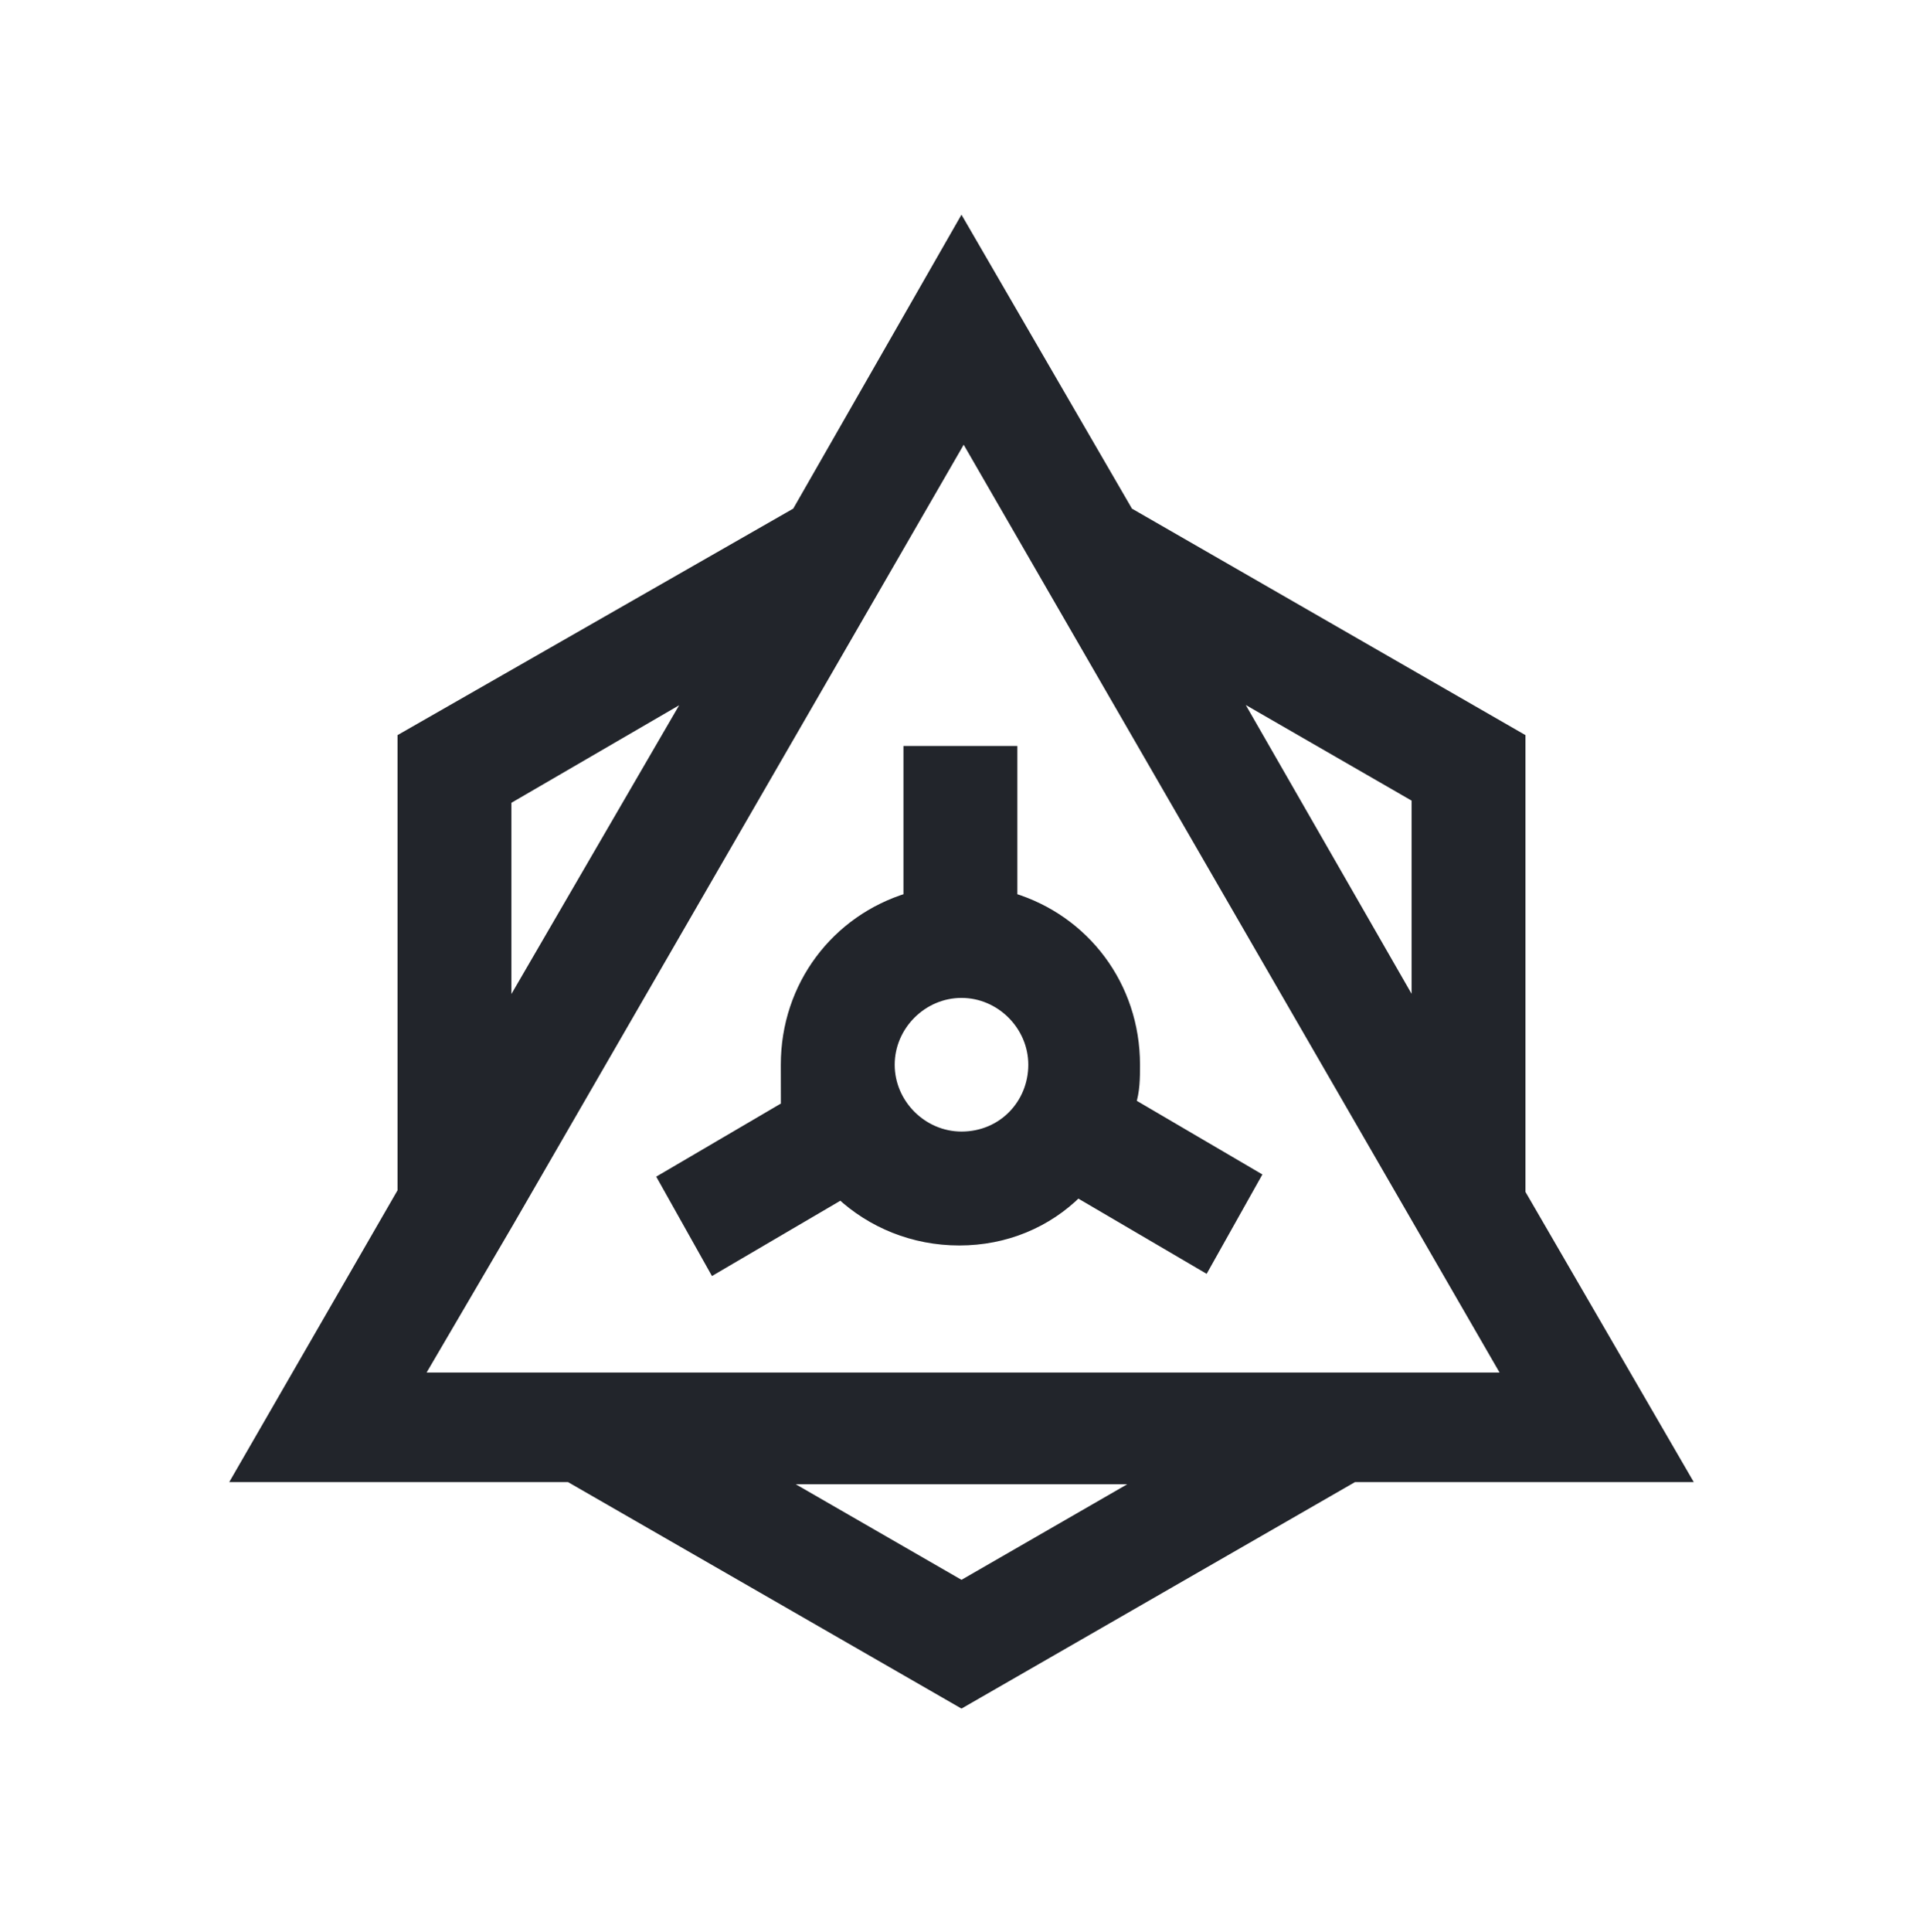
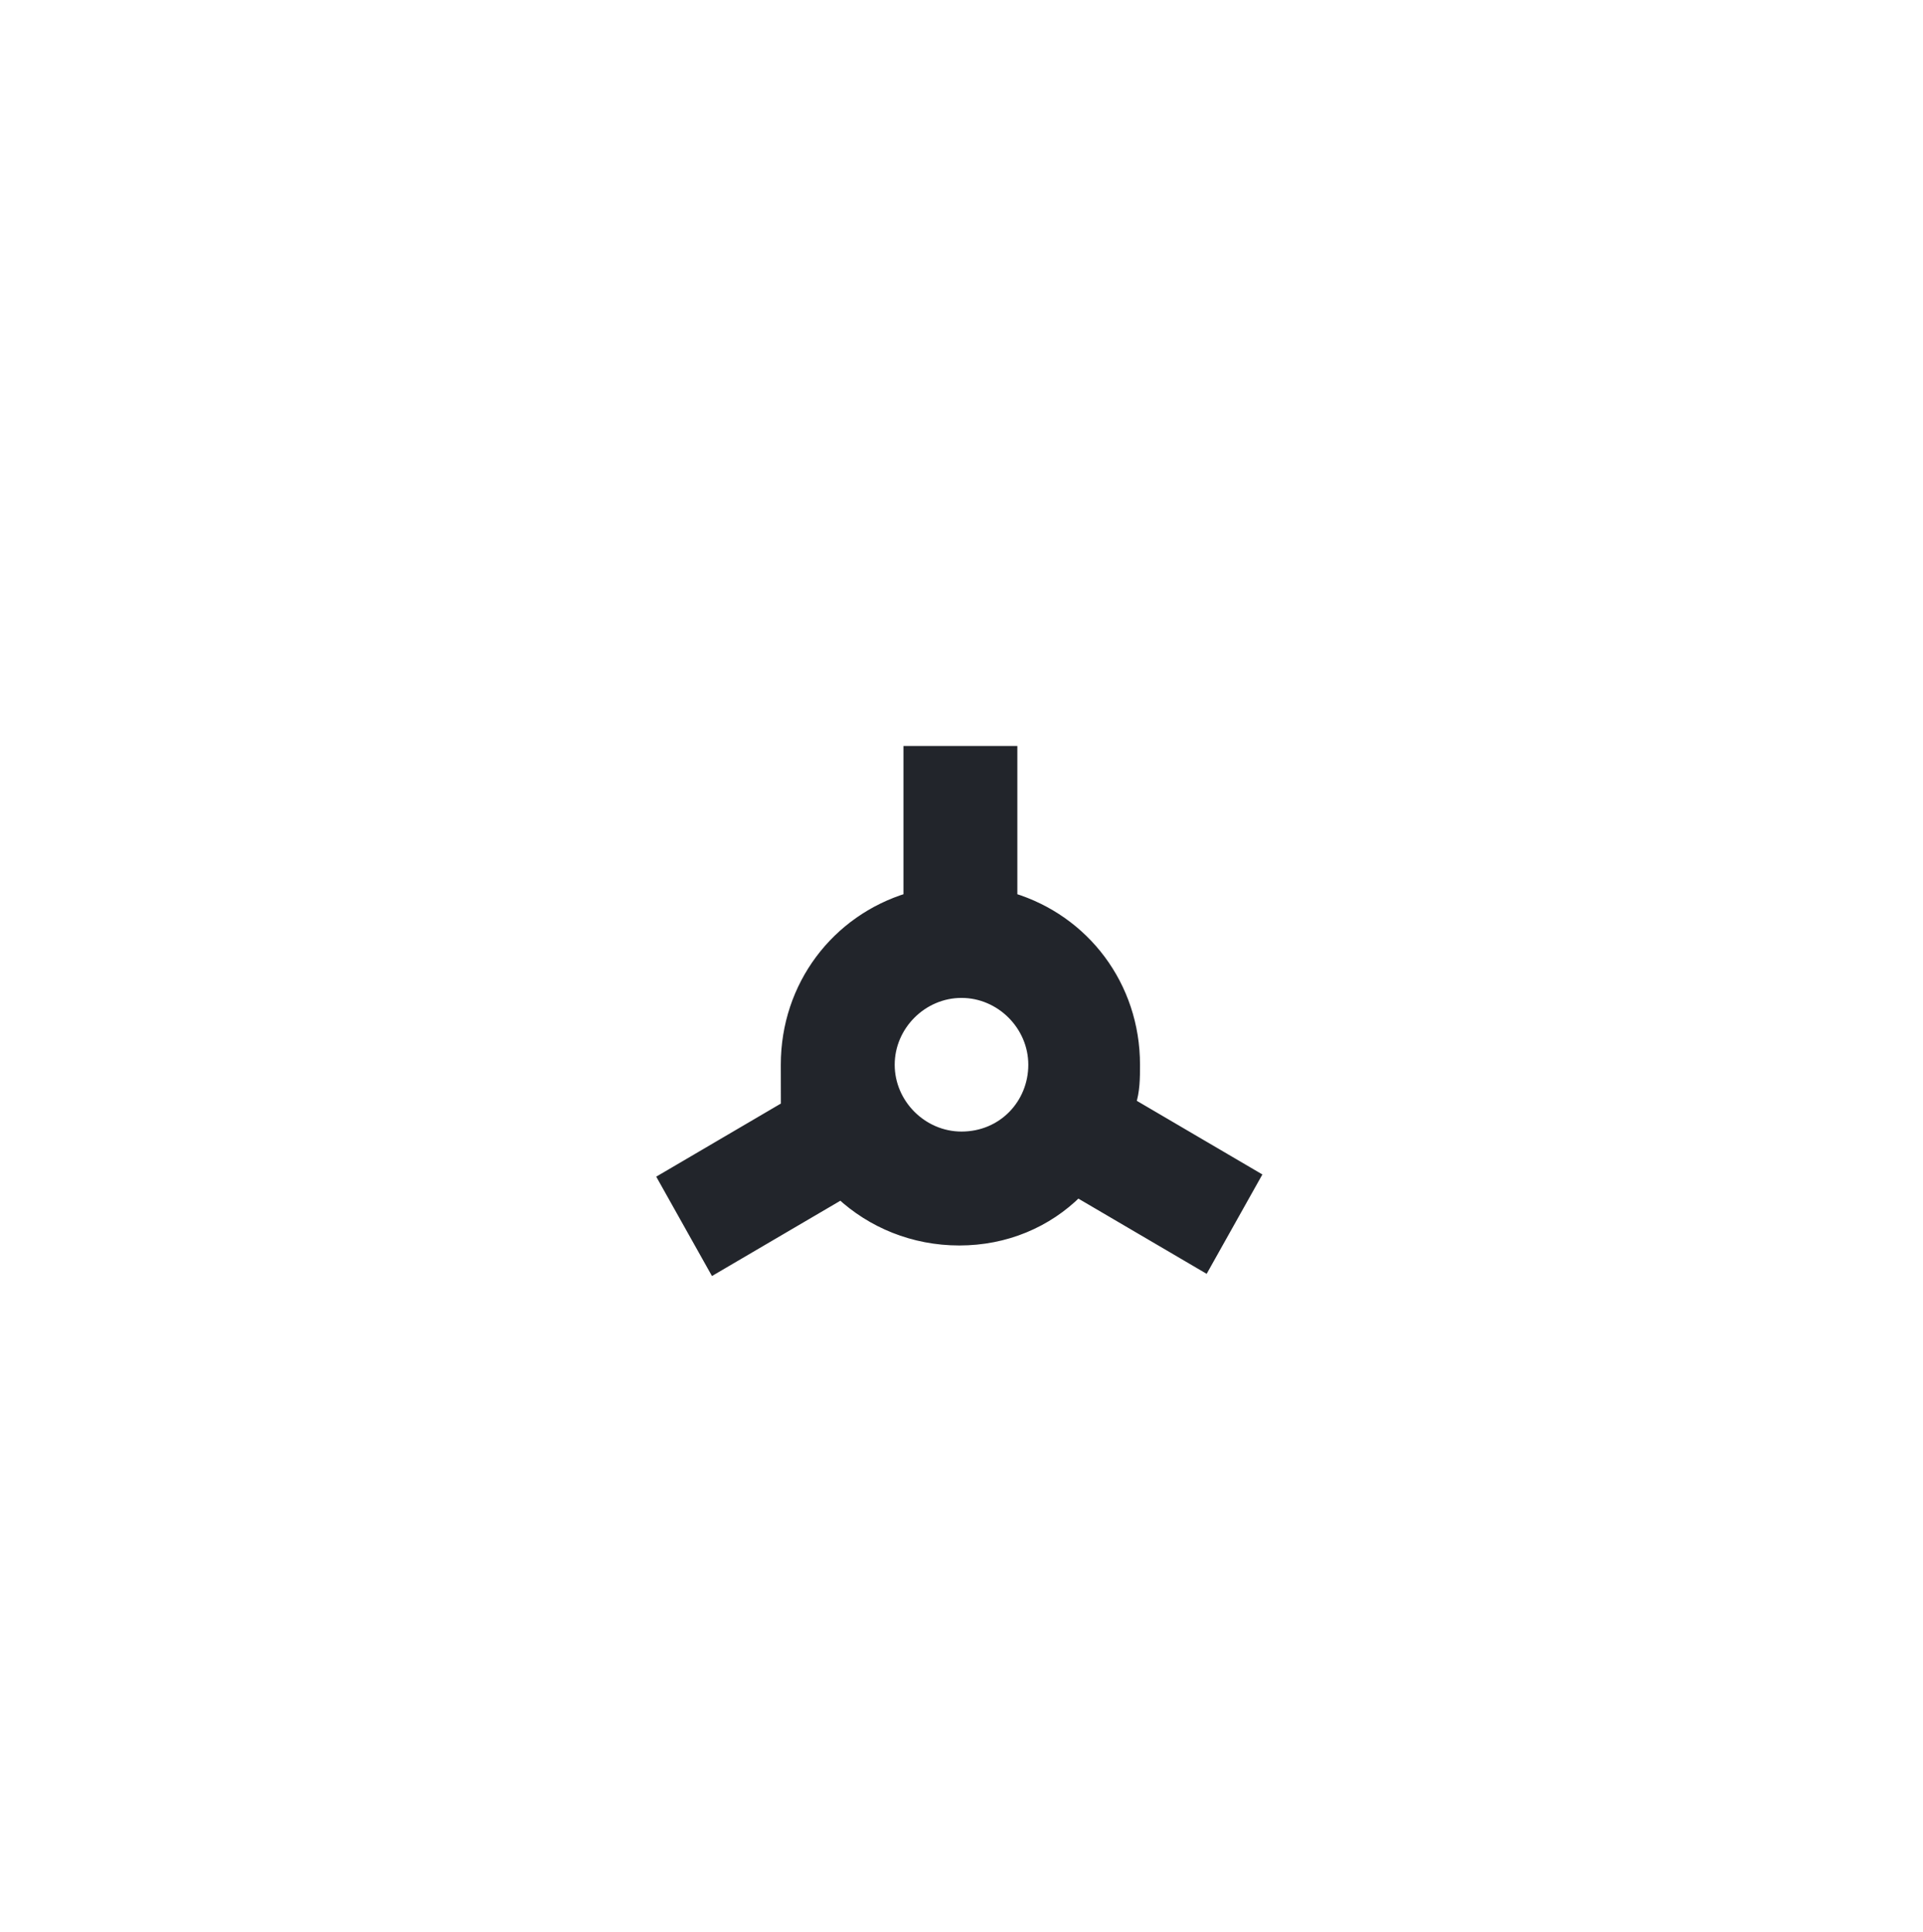
<svg xmlns="http://www.w3.org/2000/svg" viewBox="0 0 87.8 88.2" version="1.1" id="Layer_1">
  <defs>
    <style>
      .st0 {
        fill: #22252b;
        stroke: #22252b;
        stroke-miterlimit: 10;
        stroke-width: .5px;
      }
    </style>
  </defs>
-   <path d="M69.4,54.4v-20.7l-17.9-10.3-7.6-13.1-7.5,13.1-18,10.3v20.7l-7.5,13h15.1l17.9,10.3,17.9-10.3h15.1l-7.6-13.1ZM64.7,36.5v9.8l-8.5-14.8,8.5,4.9ZM23.1,36.5l8.6-5-8.6,14.8v-9.9ZM43.9,72.4l-8.5-4.9h17l-8.5,4.9ZM19.1,62.8l4.1-7,16.7-28.9,4.1-7.1,4.1,7.1,16.7,28.9,4.1,7.1H19.1Z" class="st0" />
  <path d="M51.6,50.4h0c.2-.6.2-1.2.2-1.8,0-3.6-2.3-6.6-5.6-7.6v-6.7h-4.7v6.7c-3.3,1-5.6,4-5.6,7.6s0,1.2.2,1.8l-5.8,3.4,2.3,4.1,5.8-3.4c1.4,1.3,3.3,2.1,5.4,2.1s4-.8,5.4-2.2l5.8,3.4,2.3-4.1-5.8-3.4ZM43.9,51.9c-1.8,0-3.3-1.5-3.3-3.3s1.5-3.3,3.3-3.3,3.3,1.5,3.3,3.3-1.4,3.3-3.3,3.3Z" class="st0" />
</svg>